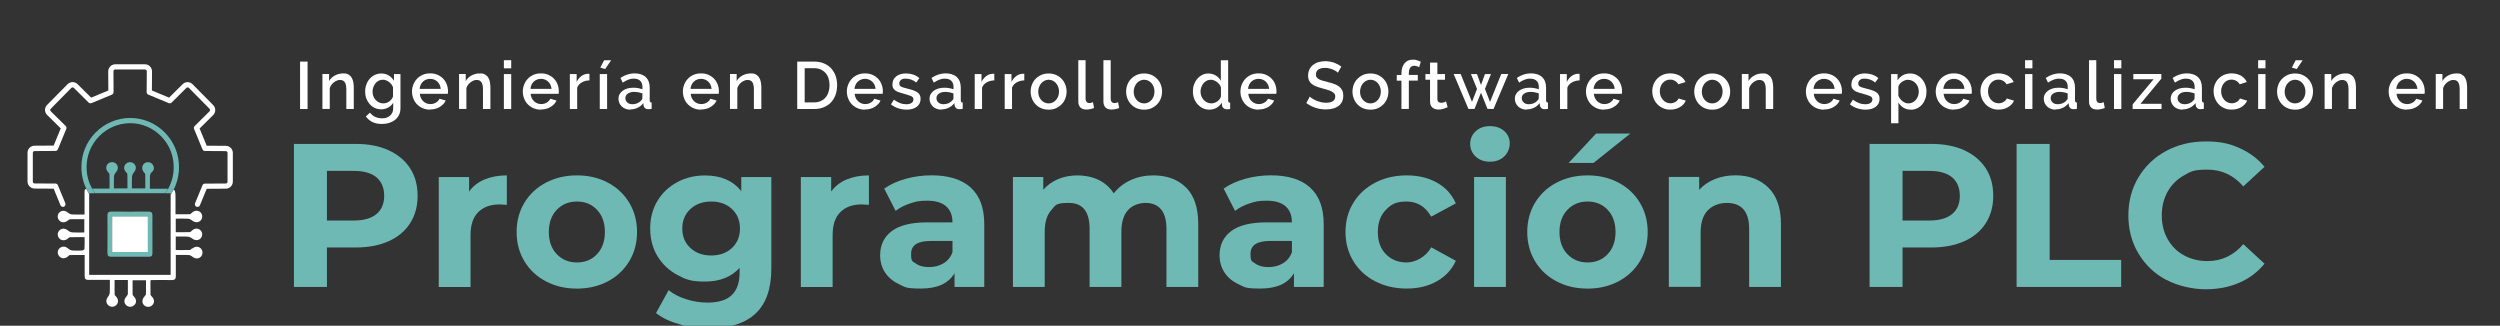
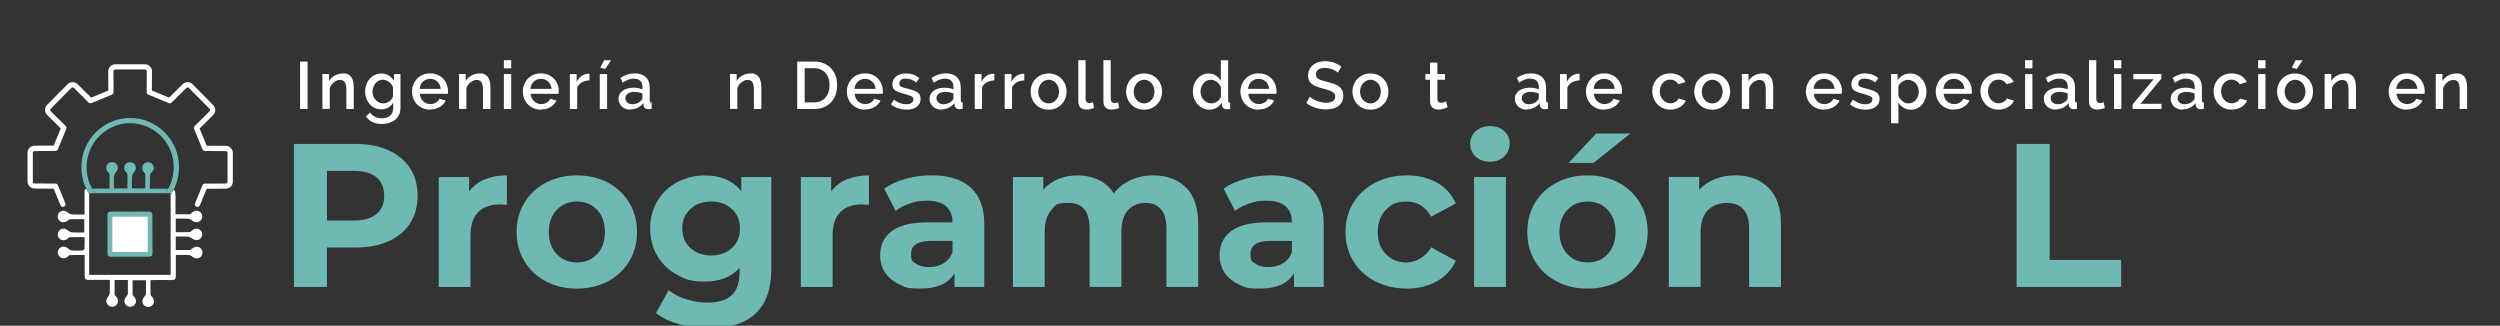
<svg xmlns="http://www.w3.org/2000/svg" id="b" width="4160.7" height="542.1" viewBox="0 0 4160.7 542.1">
  <rect x="0" y="0" width="4160.7" height="542.1" fill="#333333" stroke="none" />
  <g>
    <path d="m104.6,344.2c-1.7,0-3.3-1-4-2.7l-11.3-27.5-31.8-.2c-6.4,0-11.7-5.3-11.7-11.7v-47.9c0-6.5,5.2-11.7,11.7-11.7l31.8-.2,11.8-28.6-22.7-22.4c-2.2-2.2-3.5-5.2-3.5-8.3,0-3.1,1.2-6.1,3.4-8.3l34.2-34.6c4.6-4.6,12-4.6,16.6,0l22.6,22.4,28.6-11.9-.2-31.8c0-6.5,5.3-11.8,11.7-11.8h49.5c3.2,0,6.1,1.2,8.3,3.5,2.2,2.2,3.4,5.2,3.4,8.3l-.2,31.8,28.6,11.9,22.6-22.4c2.2-2.2,5.1-3.4,8.2-3.4h0c3.1,0,6.1,1.3,8.3,3.5l34.3,34.7c4.6,4.6,4.5,12,0,16.6l-22.6,22.4,11.8,28.6,31.8.2c6.4,0,11.7,5.3,11.7,11.7v47.9c0,6.5-5.3,11.7-11.7,11.7l-31.8.2-11.3,27.5c-.9,2.2-3.5,3.3-5.7,2.4-2.2-.9-3.3-3.5-2.4-5.7l12.4-30.1c.7-1.6,2.3-2.7,4-2.7l34.7-.2c1.7,0,3-1.3,3-3v-47.9c0-1.6-1.3-3-3-3l-34.7-.2c-1.8,0-3.3-1.1-4-2.7l-14-34c-.7-1.6-.3-3.5,1-4.8l24.7-24.5c1.2-1.2,1.2-3.1,0-4.3l-34.3-34.7c-.6-.6-1.3-.9-2.1-.9h0c-.8,0-1.5.3-2.1.9l-24.6,24.4c-1.3,1.2-3.1,1.6-4.8.9l-34-14.1c-1.6-.7-2.7-2.3-2.7-4.1l.2-34.8c0-.8-.3-1.6-.9-2.1-.6-.6-1.3-.9-2.1-.9h-49.5c-1.7,0-3,1.4-3,3l.2,34.8c0,1.8-1.1,3.4-2.7,4.1l-34,14.1c-1.6.7-3.5.3-4.8-.9l-24.6-24.4c-1.2-1.2-3.1-1.1-4.2,0l-34.2,34.7c-.6.6-.9,1.3-.9,2.1,0,.8.3,1.6.9,2.1l24.8,24.5c1.3,1.2,1.6,3.1,1,4.8l-14,34c-.7,1.6-2.3,2.7-4,2.7l-34.7.2c-1.6,0-3,1.3-3,3v47.9c0,1.7,1.3,3,2.9,3l34.8.2c1.8,0,3.3,1.1,4,2.7l12.4,30.1c.9,2.2-.1,4.8-2.4,5.7-.5.2-1.1.3-1.7.3Z" style="fill:#fff;" />
    <g>
      <path d="m646.7,250.1c15.5,7,27.4,17,35.8,29.9,8.4,12.9,12.5,28.2,12.5,45.9s-4.2,32.7-12.5,45.7c-8.4,13-20.3,23-35.8,29.9-15.5,6.9-33.7,10.4-54.8,10.4h-47.8v65.6h-54.9v-238h102.7c21,0,39.3,3.5,54.8,10.5Zm-20.2,106.2c8.6-7.1,12.9-17.3,12.9-30.4s-4.3-23.6-12.9-30.8c-8.6-7.1-21.1-10.7-37.6-10.7h-44.8v82.6h44.8c16.5,0,29-3.6,37.6-10.7Z" style="fill:#6fb9b5;" />
      <path d="m806.4,298.7c10.7-4.5,23.1-6.8,37.1-6.8v49c-5.9-.5-9.8-.7-11.9-.7-15.1,0-27,4.2-35.6,12.8-8.6,8.5-12.9,21.2-12.9,38.2v86.4h-52.9v-182.9h50.5v24.1c6.3-8.8,14.9-15.5,25.6-20.1Z" style="fill:#6fb9b5;" />
      <path d="m908.5,468.2c-15.3-8-27.2-19.2-35.8-33.5-8.6-14.3-12.9-30.5-12.9-48.6s4.3-34.3,12.9-48.6c8.6-14.3,20.5-25.4,35.8-33.5,15.3-8,32.5-12.1,51.7-12.1s36.4,4,51.5,12.1c15.1,8,27,19.2,35.6,33.5,8.6,14.3,12.9,30.5,12.9,48.6s-4.3,34.3-12.9,48.6c-8.6,14.3-20.5,25.4-35.6,33.5-15.1,8-32.3,12.1-51.5,12.1s-36.5-4-51.7-12.1Zm85.1-45.2c8.7-9.2,13.1-21.5,13.1-36.9s-4.4-27.7-13.1-36.9c-8.7-9.2-19.8-13.8-33.4-13.8s-24.8,4.6-33.6,13.8c-8.8,9.2-13.2,21.5-13.2,36.9s4.4,27.7,13.2,36.9c8.8,9.2,20,13.8,33.6,13.8s24.7-4.6,33.4-13.8Z" style="fill:#6fb9b5;" />
      <path d="m1283.7,294.6v152.3c0,33.5-8.7,58.5-26.1,74.8-17.4,16.3-42.8,24.5-76.3,24.5s-34.4-2.2-50.2-6.5c-15.8-4.3-28.9-10.5-39.3-18.7l21-38.1c7.7,6.3,17.4,11.4,29.2,15.1,11.8,3.7,23.5,5.6,35.3,5.6,18.3,0,31.8-4.1,40.5-12.4,8.7-8.3,13.1-20.8,13.1-37.6v-7.8c-13.8,15.2-33,22.8-57.6,22.8s-32-3.7-45.9-11c-13.9-7.4-24.9-17.7-33.1-31.1-8.1-13.4-12.2-28.8-12.2-46.2s4.1-32.9,12.2-46.2c8.1-13.4,19.2-23.7,33.1-31.1,13.9-7.4,29.2-11,45.9-11,26.5,0,46.6,8.7,60.4,26.2v-23.5h50.2Zm-65.6,118.2c8.9-8.3,13.4-19.1,13.4-32.5s-4.5-24.2-13.4-32.5c-8.9-8.3-20.4-12.4-34.4-12.4s-25.5,4.1-34.6,12.4c-9,8.3-13.6,19.1-13.6,32.5s4.5,24.2,13.6,32.5c9,8.3,20.6,12.4,34.6,12.4s25.5-4.1,34.4-12.4Z" style="fill:#6fb9b5;" />
      <path d="m1409,298.7c10.7-4.5,23.1-6.8,37.1-6.8v49c-5.9-.5-9.8-.7-11.9-.7-15.1,0-27,4.2-35.6,12.8-8.6,8.5-12.9,21.2-12.9,38.2v86.4h-52.9v-182.9h50.5v24.1c6.3-8.8,14.9-15.5,25.6-20.1Z" style="fill:#6fb9b5;" />
      <path d="m1615.4,312.1c15.1,13.5,22.7,33.8,22.7,61v104.4h-49.5v-22.8c-10,17-28.5,25.5-55.6,25.5s-26.2-2.4-36.5-7.1c-10.3-4.8-18.1-11.3-23.6-19.7-5.4-8.4-8.1-17.9-8.1-28.6,0-17,6.4-30.4,19.2-40.1,12.8-9.7,32.5-14.6,59.2-14.6h42c0-11.6-3.5-20.5-10.5-26.7-7-6.2-17.5-9.4-31.5-9.4s-19.3,1.5-28.7,4.6c-9.4,3.1-17.4,7.2-23.9,12.4l-19-37.1c9.9-7,21.9-12.5,35.8-16.3,13.9-3.9,28.2-5.8,42.9-5.8,28.3,0,50,6.7,65.1,20.2Zm-45.1,126.1c7-4.2,12-10.4,14.9-18.5v-18.7h-36.3c-21.7,0-32.6,7.1-32.6,21.4s2.7,12.2,8,16.2c5.3,4,12.6,5.9,21.9,5.9s17.1-2.1,24.1-6.3Z" style="fill:#6fb9b5;" />
      <path d="m1974,312.1c13.4,13.5,20.2,33.7,20.2,60.7v104.7h-52.9v-96.6c0-14.5-3-25.3-9-32.5-6-7.1-14.5-10.7-25.6-10.7s-22.3,4-29.5,12.1c-7.2,8-10.9,20-10.9,35.9v91.8h-52.9v-96.6c0-28.8-11.5-43.2-34.6-43.2s-21.9,4-29.2,12.1c-7.2,8-10.9,20-10.9,35.9v91.8h-52.9v-182.9h50.5v21.1c6.8-7.7,15.1-13.6,24.9-17.7,9.8-4.1,20.6-6.1,32.4-6.1s24.5,2.5,34.9,7.6c10.4,5.1,18.8,12.5,25.1,22.3,7.5-9.5,16.9-16.9,28.3-22.1,11.4-5.2,23.9-7.8,37.5-7.8,22.8,0,41,6.7,54.4,20.2Z" style="fill:#6fb9b5;" />
      <path d="m2180.3,312.1c15.1,13.5,22.7,33.8,22.7,61v104.4h-49.5v-22.8c-10,17-28.5,25.5-55.6,25.5s-26.2-2.4-36.5-7.1c-10.3-4.8-18.1-11.3-23.6-19.7-5.4-8.4-8.1-17.9-8.1-28.6,0-17,6.4-30.4,19.2-40.1,12.8-9.7,32.5-14.6,59.2-14.6h42c0-11.6-3.5-20.5-10.5-26.7-7-6.2-17.5-9.4-31.5-9.4s-19.3,1.5-28.7,4.6c-9.4,3.1-17.4,7.2-23.9,12.4l-19-37.1c9.9-7,21.9-12.5,35.8-16.3,13.9-3.9,28.2-5.8,42.9-5.8,28.3,0,50,6.7,65.1,20.2Zm-45.1,126.1c7-4.2,12-10.4,14.9-18.5v-18.7h-36.3c-21.7,0-32.6,7.1-32.6,21.4s2.7,12.2,8,16.2c5.3,4,12.6,5.9,21.9,5.9s17.1-2.1,24.1-6.3Z" style="fill:#6fb9b5;" />
      <path d="m2288.7,468.2c-15.5-8-27.6-19.2-36.3-33.5-8.7-14.3-13.1-30.5-13.1-48.6s4.3-34.3,13.1-48.6c8.7-14.3,20.8-25.4,36.3-33.5,15.5-8,32.9-12.1,52.4-12.1s36,4,50.4,12.1c14.4,8,24.8,19.6,31.4,34.5l-41,22.1c-9.5-16.8-23.2-25.2-41-25.2s-25.2,4.5-34.2,13.6c-9,9.1-13.6,21.4-13.6,37.1s4.5,28,13.6,37.1c9,9.1,20.5,13.6,34.2,13.6s31.8-8.4,41-25.2l41,22.4c-6.6,14.5-17,25.8-31.4,34-14.4,8.2-31.1,12.2-50.4,12.2s-36.9-4-52.4-12.1Z" style="fill:#6fb9b5;" />
      <path d="m2456,260.6c-6.1-5.7-9.2-12.7-9.2-21.1s3.1-15.4,9.2-21.1c6.1-5.7,14-8.5,23.7-8.5s17.6,2.7,23.7,8.2c6.1,5.4,9.2,12.2,9.2,20.4s-3.1,16.1-9.2,21.9c-6.1,5.8-14,8.7-23.7,8.7s-17.6-2.8-23.7-8.5Zm-2.7,34h52.9v182.9h-52.9v-182.9Z" style="fill:#6fb9b5;" />
      <path d="m2590.5,468.2c-15.3-8-27.2-19.2-35.8-33.5-8.6-14.3-12.9-30.5-12.9-48.6s4.3-34.3,12.9-48.6c8.6-14.3,20.5-25.4,35.8-33.5,15.3-8,32.5-12.1,51.7-12.1s36.4,4,51.5,12.1c15.1,8,27,19.2,35.6,33.5,8.6,14.3,12.9,30.5,12.9,48.6s-4.3,34.3-12.9,48.6c-8.6,14.3-20.5,25.4-35.6,33.5-15.1,8-32.3,12.1-51.5,12.1s-36.5-4-51.7-12.1Zm85.1-45.2c8.7-9.2,13.1-21.5,13.1-36.9s-4.4-27.7-13.1-36.9c-8.7-9.2-19.8-13.8-33.4-13.8s-24.8,4.6-33.6,13.8c-8.8,9.2-13.2,21.5-13.2,36.9s4.4,27.7,13.2,36.9c8.8,9.2,20,13.8,33.6,13.8s24.7-4.6,33.4-13.8Zm-19.2-200.8h57l-61.4,49h-41.4l45.8-49Z" style="fill:#6fb9b5;" />
      <path d="m2943.1,312.3c13.9,13.6,20.9,33.8,20.9,60.5v104.7h-52.9v-96.6c0-14.5-3.2-25.3-9.5-32.5-6.3-7.1-15.5-10.7-27.5-10.7s-24,4.1-31.9,12.4c-7.9,8.3-11.9,20.6-11.9,36.9v90.4h-52.9v-182.9h50.5v21.4c7-7.7,15.7-13.7,26.1-17.8,10.4-4.2,21.8-6.3,34.2-6.3,22.6,0,40.9,6.8,54.8,20.4Z" style="fill:#6fb9b5;" />
-       <path d="m3269,250.1c15.5,7,27.4,17,35.8,29.9,8.4,12.9,12.5,28.2,12.5,45.9s-4.2,32.7-12.5,45.7c-8.4,13-20.3,23-35.8,29.9-15.5,6.9-33.7,10.4-54.8,10.4h-47.8v65.6h-54.9v-238h102.7c21,0,39.3,3.5,54.8,10.5Zm-20.2,106.2c8.6-7.1,12.9-17.3,12.9-30.4s-4.3-23.6-12.9-30.8c-8.6-7.1-21.1-10.7-37.6-10.7h-44.8v82.6h44.8c16.5,0,29-3.6,37.6-10.7Z" style="fill:#6fb9b5;" />
      <path d="m3356.3,239.5h54.9v193.1h119v44.9h-174v-238Z" style="fill:#6fb9b5;" />
-       <path d="m3605.1,465.8c-19.6-10.5-34.9-25.2-46.1-43.9s-16.8-39.8-16.8-63.4,5.6-44.7,16.8-63.4,26.6-33.3,46.1-43.9c19.6-10.5,41.5-15.8,66-15.8s39.2,3.6,55.8,10.9c16.6,7.3,30.6,17.7,41.9,31.3l-35.3,32.6c-16.1-18.6-35.9-27.9-59.7-27.9s-27.8,3.2-39.3,9.7-20.5,15.5-27,27c-6.4,11.6-9.7,24.7-9.7,39.4s3.2,27.9,9.7,39.4c6.4,11.6,15.4,20.6,27,27s24.6,9.7,39.3,9.7c23.7,0,43.6-9.4,59.7-28.2l35.3,32.6c-11.3,13.8-25.3,24.4-42,31.6-16.7,7.3-35.4,10.9-56,10.9s-46.1-5.3-65.6-15.8Z" style="fill:#6fb9b5;" />
    </g>
    <g>
      <g>
        <path d="m216.6,360.2h0c-28.6-.1-53.7-15.1-68.2-37.5v134.8h135.6v-133.6c-14.6,21.8-39.3,36.2-67.4,36.3Z" style="fill:none;" />
        <path d="m216.6,351.5c23.9-.1,45.1-11.8,58.3-29.8h-116.6c13.2,17.9,34.4,29.6,58.3,29.8Z" style="fill:none;" />
        <path d="m182.3,314.1c0-8.3.1-16-.1-23.6,0-1.4-1.7-2.9-2.7-4.2-3.7-4.6-3.6-10.1.4-13.8,3.9-3.6,10.4-3.2,13.8.7,3.6,4,3,9.5-.9,13.9-1.6,1.8-2.9,4.5-3.1,6.9-.4,6.4-.1,12.9-.1,19.8h22.5c0-7.9.1-15.8-.1-23.6,0-1.3-1.5-2.5-2.5-3.7-4-4.7-3.8-10.5.6-14.2,3.7-3.2,10.1-2.8,13.4.8,3.7,4,3.2,9.5-.6,13.9-1.7,2-3.1,4.8-3.2,7.4-.5,6.2-.2,12.6-.2,19.3h22.3c0-7.8.1-15.6-.1-23.4,0-1.4-1.7-2.9-2.8-4.2-3.2-4.1-3-10,.7-13.4,3.6-3.4,9.9-3.4,13.4.1,3.7,3.7,4.4,9.9.3,13.2-3.8,3-3.8,6.4-3.8,10.4,0,5.7,0,11.4,0,17.9h25.3c1.8,0,3.5,0,5,0,6-10.6,9.3-22.9,9.3-35.9,0-19.5-7.4-37.8-21.1-51.7-13.7-13.8-31.9-21.5-51.4-21.6-19.4,0-37.7,7.8-51.4,21.6-13.7,13.8-21.2,32.2-21.1,51.6,0,13,3.3,25.3,9.3,35.9,9.4,0,18.9,0,28.9,0Z" style="fill:none;" />
        <path d="m153.4,314.1c-6-10.6-9.3-22.9-9.3-35.9,0-19.5,7.4-37.8,21.1-51.6,13.7-13.8,31.9-21.5,51.4-21.6,19.5,0,37.7,7.8,51.4,21.6,13.7,13.8,21.2,32.2,21.1,51.7,0,13-3.3,25.3-9.3,35.9,4.5,0,7.3.3,9.2,1.4,5.7-11.2,8.9-23.9,8.9-37.3.1-21.8-8.3-42.3-23.6-57.8-15.3-15.5-35.8-24.1-57.6-24.2-21.8.1-42.2,8.7-57.6,24.2-15.3,15.5-23.7,36-23.6,57.8,0,13,2.9,25.2,8.3,36.2,1.2-.2,3-.2,5.5-.2,1.4,0,2.8,0,4.2,0Z" style="fill:#6fb9b5;" />
        <path d="m319.9,413.2c-1.2,1.1-2.7,2.7-4.1,2.8-7.6.3-15.3.1-23.3.1v-22.4c6.8,0,13.3-.3,19.7.1,2.6.2,5.5,1.4,7.6,3.1,4.3,3.5,10.2,3.8,13.9,0,3.6-3.6,3.8-9.7.3-13.4-3.8-4.1-9.8-4.1-14.2,0-1.2,1.1-2.7,2.7-4.1,2.8-7.6.3-15.3.1-23.2.1v-22.5c7,0,13.7-.3,20.3.1,2.4.1,5.1,1.4,7,3,4.4,3.6,10.1,3.9,13.9.2,3.8-3.7,3.8-10.1,0-13.8-3.7-3.7-9.7-3.5-13.9.3-1.2,1.1-2.7,2.8-4.1,2.8-7.6.3-15.3.1-23.6.1v-24.9c0-10,0-14.4-3.2-16.2-1.5,2.9-3.1,5.7-4.9,8.4v133.6h-135.6v-134.8c-1.7-2.7-3.3-5.5-4.8-8.4-2.9.5-2.9,2.4-2.9,8.4,0,11.2,0,22.4,0,34.3-7.4,0-14.1.3-20.7-.1-2.4-.1-5.1-1.4-6.9-3-4.2-3.6-10.2-4.2-13.9-.7-4.1,3.8-4.3,9.7-.5,13.8,3.6,3.9,9.3,4,13.8.3,1.3-1,2.9-2.4,4.4-2.4,7.7-.2,15.3-.1,23.4-.1v22.1c-6.9,0-13.4.3-19.8-.1-2.6-.2-5.4-1.5-7.4-3.2-4.5-3.7-9.9-4.2-13.9-.4-4,3.8-4.2,9.7-.3,13.8,3.6,3.8,9.5,3.8,13.9.1,1.1-.9,2.5-2.3,3.8-2.3,7.8-.2,15.7-.1,24.2-.1,0,6.9.2,13.2-.2,19.4,0,1.1-2.5,2.8-3.9,2.8-5.3.3-10.7.4-16,0-2.6-.2-5.4-1.5-7.4-3.3-4.3-3.8-9.8-4.3-13.9-.7-4.1,3.7-4.4,9.7-.6,13.8,3.7,4,9.3,4.2,13.8.4,1.2-1,2.4-2.6,3.7-2.6,8-.2,16-.1,24.6-.1,0,3,0,5.1,0,7.3,0,9.3.1,18.6,0,27.8,0,4.6,1.7,6.5,6.3,6.3,3.9-.2,7.9,0,11.8,0,7.8,0,15.6,0,23.8,0,0,7.6.2,14.3-.1,20.9-.1,2.4-1.3,5.2-2.8,7.1-3.7,4.6-4,9.9-.1,13.8,3.8,3.9,10,3.9,13.8,0,3.8-3.8,3.7-9.5-.2-13.8-1-1.1-2.6-2.4-2.6-3.6-.2-8-.1-16-.1-24.2h22.1c0,8,.1,15.3,0,22.6,0,1.5-1,3.3-2.1,4.5-4.6,5.3-5,10.5-.8,14.7,3.6,3.6,9.7,3.6,13.4.2,4.3-4,4.1-9.6-.5-14.6-.9-1-2.1-2.1-2.1-3.2-.2-8,0-16,0-23.8h22.3c0,7.9.1,15.4-.1,22.9,0,1.5-1.5,3-2.6,4.3-4.1,4.4-4.4,10.5-.6,14.3,3.7,3.6,9.6,3.8,13.4.3,4.4-4,4.2-9.8-.3-14.6-.9-1-2.2-2.1-2.3-3.2-.2-8-.1-16-.1-23.8,1.2-.3,1.5-.5,1.9-.5,11.3,0,22.5-.2,33.8,0,4.6,0,6.5-1.7,6.5-6.2-.1-5.1,0-10.3,0-15.4,0-6.6,0-13.2,0-20.2,7.7,0,14.4-.2,21.1.1,2.2.1,4.7,1.3,6.5,2.8,4.5,3.7,10,4,13.9.2,3.8-3.7,3.9-10.1.1-13.9-3.9-3.9-9.5-3.8-13.9.1Z" style="fill:#fff;" />
        <path d="m279.8,314.1c-1.5,0-3.1,0-5,0h-25.3c0-6.5,0-12.2,0-17.9,0-3.9,0-7.3,3.8-10.4,4.1-3.3,3.4-9.5-.3-13.2-3.5-3.5-9.8-3.6-13.4-.1-3.6,3.5-3.9,9.3-.7,13.4,1,1.3,2.7,2.8,2.8,4.2.3,7.8.1,15.6.1,23.4h-22.3c0-6.8-.3-13.1.2-19.3.2-2.6,1.5-5.4,3.2-7.4,3.8-4.4,4.3-9.9.6-13.9-3.3-3.6-9.7-4-13.4-.8-4.4,3.7-4.6,9.5-.6,14.2,1,1.1,2.5,2.4,2.5,3.7.2,7.8.1,15.6.1,23.6h-22.5c0-6.9-.3-13.3.1-19.8.2-2.4,1.5-5.1,3.1-6.9,3.9-4.3,4.5-9.8.9-13.9-3.5-3.9-10-4.2-13.8-.7-4,3.7-4.2,9.3-.4,13.8,1.1,1.3,2.7,2.8,2.7,4.2.3,7.6.1,15.3.1,23.6-10,0-19.5,0-28.9,0,1.5,2.6,3.1,5.2,4.9,7.6h116.6c1.8-2.4,3.4-5,4.9-7.6Z" style="fill:#6fb9b5;" />
        <path d="m148.4,321.7h9.9c-1.8-2.4-3.4-5-4.9-7.6-1.4,0-2.8,0-4.2,0-2.5,0-4.3,0-5.5.2,1.4,2.9,3,5.7,4.8,8.4v-1Z" style="fill:#6fb9b5;" />
        <path d="m274.9,321.7h9.2v2.2c1.8-2.7,3.4-5.5,4.9-8.4-1.8-1.1-4.7-1.3-9.2-1.4-1.5,2.6-3.1,5.2-4.9,7.6Z" style="fill:#6fb9b5;" />
      </g>
      <path d="m253.7,389.9c0,10.5-.1,20.9,0,31.4,0,4.4-1.7,6-5.9,6-20.9,0-41.9,0-62.8,0-4.6,0-6.2-1.8-6.2-6.4.2-20.7.2-41.5,0-62.2,0-4.8,1.7-6.7,6.6-6.6,20.5.2,41.1.2,61.6,0,5.3,0,6.8,2.1,6.7,7.1-.2,10.3,0,20.5,0,30.8Zm-7.6,29.5v-59.2h-59.4v59.2h59.4Z" style="fill:#6fb9b5;" />
      <path d="m246.1,419.4h-59.4v-59.2h59.4v59.2Z" style="fill:#fff;" />
    </g>
  </g>
  <g>
    <path d="m499.4,181.4v-78.9h12.5v78.9h-12.5Z" style="fill:#fff;" />
    <path d="m588.6,181.4h-12.2v-32.6c0-5.5-.9-9.5-2.6-12-1.7-2.5-4.3-3.7-7.7-3.7s-3.6.3-5.3,1c-1.8.7-3.4,1.6-5,2.8-1.6,1.2-2.9,2.7-4.2,4.3-1.2,1.7-2.2,3.5-2.8,5.5v34.6h-12.2v-58.1h11.1v11.7c2.2-3.9,5.4-7,9.7-9.3,4.2-2.3,8.9-3.4,14-3.4s6.3.6,8.6,1.9c2.2,1.3,4,3,5.3,5.2,1.3,2.2,2.2,4.7,2.7,7.6.5,2.9.8,5.9.8,9.1v35.5Z" style="fill:#fff;" />
    <path d="m634.2,181.9c-3.9,0-7.5-.8-10.8-2.4-3.3-1.6-6.1-3.8-8.4-6.5-2.3-2.7-4.2-5.9-5.4-9.4-1.3-3.6-1.9-7.3-1.9-11.2s.7-8.1,2-11.7c1.3-3.7,3.2-6.9,5.6-9.6,2.4-2.7,5.2-4.9,8.5-6.4,3.3-1.6,6.9-2.4,10.9-2.4s8.8,1.1,12.3,3.3c3.5,2.2,6.4,5.1,8.7,8.7v-11h10.8v56.5c0,4.2-.8,8-2.3,11.2-1.6,3.3-3.7,6-6.5,8.3-2.8,2.3-6.1,4-9.8,5.2-3.8,1.2-7.9,1.8-12.2,1.8-6.4,0-11.8-1.1-16.1-3.3-4.3-2.2-7.8-5.2-10.7-9.2l6.9-6.4c2.2,3.1,5.1,5.5,8.6,7.1,3.5,1.6,7.3,2.4,11.3,2.4s4.9-.3,7.2-1c2.3-.7,4.2-1.7,5.9-3.1,1.7-1.4,3.1-3.2,4.1-5.3,1-2.2,1.5-4.7,1.5-7.7v-8.9c-2.1,3.6-4.9,6.3-8.6,8.2-3.6,1.9-7.4,2.9-11.4,2.9Zm4-9.9c1.9,0,3.6-.3,5.3-.9,1.7-.6,3.3-1.5,4.7-2.6,1.4-1.1,2.7-2.3,3.7-3.7,1-1.4,1.8-2.8,2.2-4.4v-15.2c-.7-1.9-1.7-3.5-2.9-5.1-1.2-1.5-2.5-2.8-4.1-3.9-1.5-1.1-3.1-2-4.8-2.6-1.7-.6-3.4-.9-5.1-.9-2.7,0-5.1.6-7.2,1.7-2.1,1.1-3.9,2.7-5.4,4.6-1.5,1.9-2.6,4-3.4,6.4-.8,2.4-1.2,4.8-1.2,7.3s.5,5.2,1.4,7.5c.9,2.3,2.2,4.4,3.8,6.1,1.6,1.7,3.5,3.1,5.7,4.2,2.2,1,4.6,1.6,7.2,1.6Z" style="fill:#fff;" />
    <path d="m715.8,182.5c-4.5,0-8.6-.8-12.3-2.4-3.7-1.6-6.9-3.8-9.5-6.5-2.6-2.7-4.7-5.9-6.1-9.6-1.4-3.6-2.2-7.5-2.2-11.6s.7-7.9,2.2-11.6c1.4-3.7,3.5-6.9,6.1-9.7,2.6-2.8,5.8-5,9.5-6.6,3.7-1.6,7.9-2.4,12.4-2.4s8.6.8,12.3,2.4c3.7,1.6,6.8,3.8,9.4,6.5,2.6,2.7,4.6,5.9,5.9,9.4,1.4,3.6,2.1,7.4,2.1,11.3s0,1.7-.1,2.5c0,.8-.1,1.4-.2,1.9h-46.6c.2,2.6.8,4.9,1.8,7,1,2.1,2.3,3.9,3.9,5.4,1.6,1.5,3.4,2.7,5.4,3.5,2,.8,4.2,1.2,6.4,1.2s3.2-.2,4.8-.6c1.6-.4,3.1-1,4.4-1.8s2.5-1.7,3.6-2.8c1-1.1,1.9-2.3,2.4-3.7l10.4,3c-2,4.4-5.3,7.9-9.9,10.7-4.6,2.8-10,4.2-16.2,4.2Zm17.7-34.6c-.2-2.4-.8-4.7-1.8-6.8-1-2.1-2.3-3.8-3.8-5.3-1.6-1.4-3.4-2.6-5.4-3.4-2.1-.8-4.3-1.2-6.6-1.2s-4.5.4-6.5,1.2c-2,.8-3.8,1.9-5.4,3.4-1.6,1.4-2.8,3.2-3.8,5.3-1,2.1-1.6,4.3-1.8,6.8h35.1Z" style="fill:#fff;" />
    <path d="m816,181.4h-12.2v-32.6c0-5.5-.9-9.5-2.6-12-1.7-2.5-4.3-3.7-7.7-3.7s-3.6.3-5.3,1c-1.8.7-3.4,1.6-5,2.8-1.6,1.2-2.9,2.7-4.2,4.3-1.2,1.7-2.2,3.5-2.8,5.5v34.6h-12.2v-58.1h11.1v11.7c2.2-3.9,5.4-7,9.7-9.3,4.2-2.3,8.9-3.4,14-3.4s6.3.6,8.6,1.9c2.2,1.3,4,3,5.3,5.2,1.3,2.2,2.2,4.7,2.7,7.6.5,2.9.8,5.9.8,9.1v35.5Z" style="fill:#fff;" />
    <path d="m838.6,113.7v-13.5h12.2v13.5h-12.2Zm0,67.7v-58.1h12.2v58.1h-12.2Z" style="fill:#fff;" />
    <path d="m900.2,182.5c-4.5,0-8.6-.8-12.3-2.4-3.7-1.6-6.9-3.8-9.5-6.5-2.6-2.7-4.7-5.9-6.1-9.6-1.4-3.6-2.2-7.5-2.2-11.6s.7-7.9,2.2-11.6c1.4-3.7,3.5-6.9,6.1-9.7,2.6-2.8,5.8-5,9.5-6.6,3.7-1.6,7.9-2.4,12.4-2.4s8.6.8,12.3,2.4c3.7,1.6,6.8,3.8,9.4,6.5,2.6,2.7,4.6,5.9,5.9,9.4,1.4,3.6,2.1,7.4,2.1,11.3s0,1.7-.1,2.5c0,.8-.1,1.4-.2,1.9h-46.6c.2,2.6.8,4.9,1.8,7,1,2.1,2.3,3.9,3.9,5.4,1.6,1.5,3.4,2.7,5.4,3.5,2,.8,4.2,1.2,6.4,1.2s3.2-.2,4.8-.6c1.6-.4,3.1-1,4.4-1.8s2.5-1.7,3.6-2.8c1-1.1,1.9-2.3,2.4-3.7l10.4,3c-2,4.4-5.3,7.9-9.9,10.7-4.6,2.8-10,4.2-16.2,4.2Zm17.7-34.6c-.2-2.4-.8-4.7-1.8-6.8-1-2.1-2.3-3.8-3.8-5.3-1.6-1.4-3.4-2.6-5.4-3.4-2.1-.8-4.3-1.2-6.6-1.2s-4.5.4-6.5,1.2c-2,.8-3.8,1.9-5.4,3.4-1.6,1.4-2.8,3.2-3.8,5.3-1,2.1-1.6,4.3-1.8,6.8h35.1Z" style="fill:#fff;" />
    <path d="m981,133.8c-4.7.1-8.9,1.2-12.6,3.3-3.7,2-6.3,4.9-7.8,8.7v35.6h-12.2v-58.1h11.3v13c2-4,4.6-7.2,7.8-9.6,3.2-2.4,6.7-3.7,10.4-3.9h1.8c.5,0,.9,0,1.3.1v11Z" style="fill:#fff;" />
    <path d="m998.2,181.4v-58.1h12.2v58.1h-12.2Zm8.9-66.5l-8-2.4,6.3-12.2h11.7l-10,14.7Z" style="fill:#fff;" />
    <path d="m1048.9,182.5c-2.8,0-5.4-.5-7.8-1.4-2.4-.9-4.5-2.2-6.2-3.8-1.7-1.6-3.1-3.6-4.1-5.8-1-2.2-1.5-4.6-1.5-7.2s.6-5.2,1.8-7.4c1.2-2.2,2.9-4.1,5.1-5.8,2.2-1.6,4.8-2.9,7.8-3.8,3-.9,6.3-1.3,9.9-1.3s5.4.2,8.1.7c2.7.5,5.1,1.1,7.2,1.9v-4c0-4.3-1.2-7.7-3.7-10.1-2.4-2.4-6-3.6-10.6-3.6s-6.2.6-9.2,1.7c-3,1.1-6.1,2.8-9.3,4.9l-3.8-7.8c7.5-5,15.3-7.6,23.3-7.6s14.2,2,18.7,6.1c4.4,4.1,6.7,9.9,6.7,17.6v21c0,2.6,1.1,3.9,3.2,4v10.4c-1.2.2-2.2.4-3.1.4-.9,0-1.7.1-2.5.1-2.4,0-4.2-.6-5.5-1.8-1.3-1.2-2.1-2.7-2.4-4.6l-.3-3.7c-2.6,3.4-5.8,6-9.6,7.8-3.8,1.8-7.9,2.7-12.3,2.7Zm3.3-9c3,0,5.8-.5,8.4-1.6,2.6-1.1,4.7-2.6,6.2-4.5,1.6-1.3,2.3-2.7,2.3-4.2v-7.7c-2.1-.8-4.3-1.4-6.6-1.9-2.3-.4-4.6-.7-6.8-.7-4.4,0-7.9.9-10.7,2.8-2.8,1.9-4.2,4.4-4.2,7.5s1.1,5.3,3.2,7.3c2.1,2,4.9,2.9,8.2,2.9Z" style="fill:#fff;" />
-     <path d="m1166.6,182.5c-4.5,0-8.6-.8-12.3-2.4-3.7-1.6-6.9-3.8-9.5-6.5-2.6-2.7-4.7-5.9-6.1-9.6-1.4-3.6-2.2-7.5-2.2-11.6s.7-7.9,2.2-11.6c1.4-3.7,3.5-6.9,6.1-9.7,2.6-2.8,5.8-5,9.5-6.6,3.7-1.6,7.9-2.4,12.4-2.4s8.6.8,12.3,2.4c3.7,1.6,6.8,3.8,9.4,6.5,2.6,2.7,4.6,5.9,5.9,9.4,1.4,3.6,2.1,7.4,2.1,11.3s0,1.7-.1,2.5c0,.8-.1,1.4-.2,1.9h-46.6c.2,2.6.8,4.9,1.8,7,1,2.1,2.3,3.9,3.9,5.4,1.6,1.5,3.4,2.7,5.4,3.5,2,.8,4.2,1.2,6.4,1.2s3.2-.2,4.8-.6c1.6-.4,3.1-1,4.4-1.8s2.5-1.7,3.6-2.8c1-1.1,1.9-2.3,2.4-3.7l10.4,3c-2,4.4-5.3,7.9-9.9,10.7-4.6,2.8-10,4.2-16.2,4.2Zm17.7-34.6c-.2-2.4-.8-4.7-1.8-6.8-1-2.1-2.3-3.8-3.8-5.3-1.6-1.4-3.4-2.6-5.4-3.4-2.1-.8-4.3-1.2-6.6-1.2s-4.5.4-6.5,1.2c-2,.8-3.8,1.9-5.4,3.4-1.6,1.4-2.8,3.2-3.8,5.3-1,2.1-1.6,4.3-1.8,6.8h35.1Z" style="fill:#fff;" />
    <path d="m1266.9,181.4h-12.2v-32.6c0-5.5-.9-9.5-2.6-12-1.7-2.5-4.3-3.7-7.7-3.7s-3.6.3-5.3,1c-1.8.7-3.4,1.6-5,2.8-1.6,1.2-2.9,2.7-4.2,4.3-1.2,1.7-2.2,3.5-2.8,5.5v34.6h-12.2v-58.1h11.1v11.7c2.2-3.9,5.4-7,9.7-9.3,4.2-2.3,8.9-3.4,14-3.4s6.3.6,8.6,1.9c2.2,1.3,4,3,5.3,5.2,1.3,2.2,2.2,4.7,2.7,7.6.5,2.9.8,5.9.8,9.1v35.5Z" style="fill:#fff;" />
    <path d="m1326.8,181.4v-78.9h28c6.4,0,11.9,1,16.7,3.1,4.8,2.1,8.8,4.9,12,8.4,3.2,3.6,5.6,7.7,7.3,12.5,1.6,4.8,2.4,9.9,2.4,15.3s-.9,11.4-2.7,16.3c-1.8,4.9-4.4,9-7.7,12.5-3.3,3.4-7.4,6.1-12.1,8-4.7,1.9-10,2.8-15.9,2.8h-28Zm53.8-39.6c0-4.1-.6-8-1.7-11.5-1.1-3.5-2.8-6.5-5.1-8.9-2.2-2.5-4.9-4.4-8.1-5.8-3.2-1.4-6.8-2.1-10.9-2.1h-15.6v56.9h15.6c4.1,0,7.8-.7,11.1-2.2s5.9-3.4,8.1-6c2.2-2.6,3.8-5.6,4.9-9.1,1.1-3.5,1.7-7.3,1.7-11.3Z" style="fill:#fff;" />
    <path d="m1439.5,182.5c-4.5,0-8.6-.8-12.3-2.4-3.7-1.6-6.9-3.8-9.5-6.5-2.6-2.7-4.7-5.9-6.1-9.6-1.4-3.6-2.2-7.5-2.2-11.6s.7-7.9,2.2-11.6c1.4-3.7,3.5-6.9,6.1-9.7,2.6-2.8,5.8-5,9.5-6.6,3.7-1.6,7.9-2.4,12.4-2.4s8.6.8,12.3,2.4c3.7,1.6,6.8,3.8,9.4,6.5,2.6,2.7,4.6,5.9,5.9,9.4,1.4,3.6,2.1,7.4,2.1,11.3s0,1.7-.1,2.5c0,.8-.1,1.4-.2,1.9h-46.6c.2,2.6.8,4.9,1.8,7,1,2.1,2.3,3.9,3.9,5.4,1.6,1.5,3.4,2.7,5.4,3.5,2,.8,4.2,1.2,6.4,1.2s3.2-.2,4.8-.6c1.6-.4,3.1-1,4.4-1.8s2.5-1.7,3.6-2.8c1-1.1,1.9-2.3,2.4-3.7l10.4,3c-2,4.4-5.3,7.9-9.9,10.7-4.6,2.8-10,4.2-16.2,4.2Zm17.7-34.6c-.2-2.4-.8-4.7-1.8-6.8-1-2.1-2.3-3.8-3.8-5.3-1.6-1.4-3.4-2.6-5.4-3.4-2.1-.8-4.3-1.2-6.6-1.2s-4.5.4-6.5,1.2c-2,.8-3.8,1.9-5.4,3.4-1.6,1.4-2.8,3.2-3.8,5.3-1,2.1-1.6,4.3-1.8,6.8h35.1Z" style="fill:#fff;" />
    <path d="m1508.8,182.5c-4.7,0-9.3-.8-14-2.3-4.6-1.5-8.6-3.7-12-6.5l4.9-7.8c3.5,2.5,6.9,4.4,10.3,5.7,3.4,1.3,6.9,1.9,10.4,1.9s6.5-.7,8.6-2.1c2.1-1.4,3.2-3.4,3.2-6s-1.2-4.2-3.6-5.3c-2.4-1.1-6.1-2.3-11.1-3.7-3.6-1-6.7-1.9-9.3-2.8-2.6-.9-4.7-1.9-6.3-3.1-1.6-1.2-2.8-2.6-3.6-4.1-.7-1.6-1.1-3.4-1.1-5.7s.6-5.6,1.7-7.9c1.1-2.3,2.7-4.2,4.8-5.8,2-1.6,4.4-2.8,7.2-3.6,2.7-.8,5.7-1.2,8.9-1.2s8.4.7,12.2,2c3.8,1.3,7.2,3.3,10.1,5.8l-5.2,7.3c-5.4-4.3-11.2-6.4-17.2-6.4s-5.7.6-7.8,1.9c-2.1,1.3-3.2,3.4-3.2,6.2s.2,2.2.7,3c.4.8,1.2,1.5,2.2,2.1,1,.6,2.3,1.1,3.9,1.6,1.6.5,3.6,1,5.9,1.6,3.9,1,7.3,1.9,10.2,2.9,2.9,1,5.2,2.1,7.1,3.4,1.9,1.3,3.2,2.8,4.1,4.6.9,1.7,1.3,3.8,1.3,6.3,0,5.6-2.1,9.9-6.3,13.2-4.2,3.2-9.9,4.8-17.1,4.8Z" style="fill:#fff;" />
    <path d="m1566.6,182.5c-2.8,0-5.4-.5-7.8-1.4-2.4-.9-4.5-2.2-6.2-3.8-1.7-1.6-3.1-3.6-4.1-5.8-1-2.2-1.5-4.6-1.5-7.2s.6-5.2,1.8-7.4c1.2-2.2,2.9-4.1,5.1-5.8,2.2-1.6,4.8-2.9,7.8-3.8,3-.9,6.3-1.3,9.9-1.3s5.4.2,8.1.7c2.7.5,5.1,1.1,7.2,1.9v-4c0-4.3-1.2-7.7-3.7-10.1-2.4-2.4-6-3.6-10.6-3.6s-6.2.6-9.2,1.7c-3,1.1-6.1,2.8-9.3,4.9l-3.8-7.8c7.5-5,15.3-7.6,23.3-7.6s14.2,2,18.7,6.1c4.4,4.1,6.7,9.9,6.7,17.6v21c0,2.6,1.1,3.9,3.2,4v10.4c-1.2.2-2.2.4-3.1.4-.9,0-1.7.1-2.5.1-2.4,0-4.2-.6-5.5-1.8-1.3-1.2-2.1-2.7-2.4-4.6l-.3-3.7c-2.6,3.4-5.8,6-9.6,7.8-3.8,1.8-7.9,2.7-12.3,2.7Zm3.3-9c3,0,5.8-.5,8.4-1.6,2.6-1.1,4.7-2.6,6.2-4.5,1.6-1.3,2.3-2.7,2.3-4.2v-7.7c-2.1-.8-4.3-1.4-6.6-1.9-2.3-.4-4.6-.7-6.8-.7-4.4,0-7.9.9-10.7,2.8-2.8,1.9-4.2,4.4-4.2,7.5s1.1,5.3,3.2,7.3c2.1,2,4.9,2.9,8.2,2.9Z" style="fill:#fff;" />
    <path d="m1654.8,133.8c-4.7.1-8.9,1.2-12.6,3.3-3.7,2-6.3,4.9-7.8,8.7v35.6h-12.2v-58.1h11.3v13c2-4,4.6-7.2,7.8-9.6,3.2-2.4,6.7-3.7,10.4-3.9h1.8c.5,0,.9,0,1.3.1v11Z" style="fill:#fff;" />
    <path d="m1704.7,133.8c-4.7.1-8.9,1.2-12.6,3.3-3.7,2-6.3,4.9-7.8,8.7v35.6h-12.2v-58.1h11.3v13c2-4,4.6-7.2,7.8-9.6,3.2-2.4,6.7-3.7,10.4-3.9h1.8c.5,0,.9,0,1.3.1v11Z" style="fill:#fff;" />
    <path d="m1745.2,182.5c-4.6,0-8.7-.8-12.4-2.4-3.7-1.6-6.8-3.8-9.4-6.6-2.6-2.7-4.6-5.9-6-9.6-1.4-3.7-2.1-7.5-2.1-11.5s.7-7.8,2.1-11.5c1.4-3.7,3.4-6.9,6.1-9.6,2.6-2.7,5.8-4.9,9.4-6.6,3.7-1.6,7.8-2.4,12.3-2.4s8.6.8,12.3,2.4c3.7,1.6,6.8,3.8,9.4,6.6,2.6,2.7,4.6,5.9,6.1,9.6,1.4,3.7,2.1,7.5,2.1,11.5s-.7,7.8-2.1,11.5c-1.4,3.7-3.4,6.9-6.1,9.6-2.6,2.7-5.8,4.9-9.4,6.6s-7.8,2.4-12.3,2.4Zm-17.3-30c0,2.8.4,5.4,1.3,7.8.9,2.4,2.1,4.4,3.7,6.2,1.6,1.7,3.4,3.1,5.5,4.1,2.1,1,4.4,1.5,6.8,1.5s4.7-.5,6.8-1.5c2.1-1,3.9-2.4,5.5-4.2,1.6-1.8,2.8-3.9,3.7-6.2.9-2.4,1.3-5,1.3-7.8s-.4-5.3-1.3-7.7c-.9-2.4-2.1-4.5-3.7-6.3-1.6-1.8-3.4-3.2-5.5-4.2-2.1-1-4.4-1.5-6.8-1.5s-4.6.5-6.7,1.6c-2.1,1-3.9,2.4-5.5,4.2-1.6,1.8-2.8,3.9-3.7,6.3-.9,2.4-1.4,5-1.4,7.7Z" style="fill:#fff;" />
    <path d="m1794.5,100.2h12.2v64.4c0,2.2.6,3.8,1.7,5.1,1.1,1.2,2.7,1.8,4.7,1.8s1.8-.1,2.8-.4c1.1-.3,2.1-.6,3.1-1l1.8,9.6c-1.8.8-3.9,1.5-6.3,1.9-2.4.5-4.6.7-6.6.7-4.2,0-7.5-1.1-9.8-3.4-2.3-2.3-3.5-5.6-3.5-9.8v-68.8Z" style="fill:#fff;" />
    <path d="m1836.3,100.2h12.2v64.4c0,2.2.6,3.8,1.7,5.1,1.1,1.2,2.7,1.8,4.7,1.8s1.8-.1,2.8-.4c1.1-.3,2.1-.6,3.1-1l1.8,9.6c-1.8.8-3.9,1.5-6.3,1.9-2.4.5-4.6.7-6.6.7-4.2,0-7.5-1.1-9.8-3.4-2.3-2.3-3.5-5.6-3.5-9.8v-68.8Z" style="fill:#fff;" />
    <path d="m1904.1,182.5c-4.6,0-8.7-.8-12.4-2.4-3.7-1.6-6.8-3.8-9.4-6.6-2.6-2.7-4.6-5.9-6-9.6-1.4-3.7-2.1-7.5-2.1-11.5s.7-7.8,2.1-11.5c1.4-3.7,3.4-6.9,6.1-9.6,2.6-2.7,5.8-4.9,9.4-6.6,3.7-1.6,7.8-2.4,12.3-2.4s8.6.8,12.3,2.4c3.7,1.6,6.8,3.8,9.4,6.6,2.6,2.7,4.7,5.9,6.1,9.6,1.4,3.7,2.1,7.5,2.1,11.5s-.7,7.8-2.1,11.5c-1.4,3.7-3.4,6.9-6.1,9.6-2.6,2.7-5.8,4.9-9.4,6.6s-7.8,2.4-12.3,2.4Zm-17.3-30c0,2.8.4,5.4,1.3,7.8.9,2.4,2.1,4.4,3.7,6.2,1.6,1.7,3.4,3.1,5.5,4.1,2.1,1,4.4,1.5,6.8,1.5s4.7-.5,6.8-1.5c2.1-1,3.9-2.4,5.5-4.2,1.6-1.8,2.8-3.9,3.7-6.2.9-2.4,1.3-5,1.3-7.8s-.4-5.3-1.3-7.7c-.9-2.4-2.1-4.5-3.7-6.3-1.6-1.8-3.4-3.2-5.5-4.2-2.1-1-4.4-1.5-6.8-1.5s-4.6.5-6.7,1.6c-2.1,1-3.9,2.4-5.5,4.2-1.6,1.8-2.8,3.9-3.7,6.3-.9,2.4-1.4,5-1.4,7.7Z" style="fill:#fff;" />
    <path d="m2012.7,182.5c-3.9,0-7.6-.8-10.9-2.4s-6.2-3.8-8.7-6.5c-2.4-2.7-4.4-5.9-5.7-9.6-1.4-3.7-2.1-7.6-2.1-11.8s.6-7.9,1.9-11.5c1.3-3.6,3.1-6.8,5.4-9.5,2.3-2.7,5.1-4.9,8.2-6.5,3.1-1.6,6.6-2.4,10.4-2.4s8.8,1.1,12.3,3.4c3.6,2.3,6.3,5.1,8.3,8.6v-34h12.2v66.7c0,1.4.2,2.4.7,3,.5.6,1.4.9,2.6,1v10.4c-1.3.2-2.3.4-3.1.4-.8,0-1.4.1-1.9.1-2.4,0-4.4-.6-6-1.9-1.6-1.3-2.4-2.9-2.6-4.9l-.2-4.3c-2.2,3.6-5.1,6.5-8.8,8.6-3.7,2.1-7.8,3.1-12.3,3.1Zm3-10.4c1.8,0,3.6-.3,5.3-.9,1.8-.6,3.4-1.4,4.9-2.4,1.5-1,2.8-2.3,3.8-3.7,1.1-1.4,1.8-2.9,2.3-4.6v-15.2c-.7-1.9-1.6-3.6-2.8-5.1-1.2-1.6-2.6-2.9-4.2-4-1.6-1.1-3.2-2-4.9-2.6-1.7-.6-3.5-.9-5.3-.9s-4.7.6-6.7,1.7c-2,1.1-3.8,2.6-5.3,4.4-1.5,1.9-2.7,4-3.5,6.3-.9,2.4-1.3,4.8-1.3,7.3s.5,5.2,1.4,7.6c.9,2.4,2.2,4.4,3.8,6.2,1.6,1.8,3.5,3.2,5.6,4.2,2.1,1,4.4,1.6,6.8,1.6Z" style="fill:#fff;" />
    <path d="m2094.5,182.5c-4.5,0-8.6-.8-12.3-2.4-3.7-1.6-6.9-3.8-9.5-6.5-2.6-2.7-4.7-5.9-6.1-9.6-1.4-3.6-2.2-7.5-2.2-11.6s.7-7.9,2.2-11.6,3.5-6.9,6.1-9.7c2.6-2.8,5.8-5,9.5-6.6,3.7-1.6,7.9-2.4,12.5-2.4s8.6.8,12.3,2.4c3.7,1.6,6.8,3.8,9.4,6.5,2.6,2.7,4.6,5.9,5.9,9.4,1.4,3.6,2.1,7.4,2.1,11.3s0,1.7-.1,2.5c0,.8-.1,1.4-.2,1.9h-46.6c.2,2.6.8,4.9,1.8,7,1,2.1,2.3,3.9,3.9,5.4,1.6,1.5,3.4,2.7,5.4,3.5,2,.8,4.2,1.2,6.4,1.2s3.2-.2,4.8-.6c1.6-.4,3.1-1,4.4-1.8s2.5-1.7,3.6-2.8c1-1.1,1.9-2.3,2.4-3.7l10.4,3c-2,4.4-5.3,7.9-9.9,10.7-4.6,2.8-10,4.2-16.2,4.2Zm17.7-34.6c-.2-2.4-.8-4.7-1.8-6.8-1-2.1-2.3-3.8-3.8-5.3-1.6-1.4-3.4-2.6-5.4-3.4-2.1-.8-4.3-1.2-6.6-1.2s-4.5.4-6.5,1.2c-2,.8-3.8,1.9-5.4,3.4-1.6,1.4-2.8,3.2-3.8,5.3-1,2.1-1.6,4.3-1.8,6.8h35.1Z" style="fill:#fff;" />
    <path d="m2226.6,121c-.7-.8-1.8-1.7-3.2-2.6-1.4-.9-3.1-1.8-4.9-2.6-1.9-.8-4-1.5-6.2-2-2.3-.5-4.6-.8-6.9-.8-5.3,0-9.1,1-11.6,2.9-2.5,1.9-3.7,4.6-3.7,8s.4,3.5,1.2,4.7,2,2.3,3.6,3.2c1.6.9,3.7,1.7,6.1,2.4,2.4.7,5.3,1.5,8.6,2.3,4,1,7.6,2,10.8,3.2,3.2,1.2,5.9,2.6,8.2,4.3,2.2,1.7,3.9,3.8,5.2,6.3,1.2,2.5,1.8,5.5,1.8,9.1s-.8,7.4-2.3,10.3c-1.5,2.9-3.6,5.2-6.2,7.1-2.6,1.8-5.7,3.2-9.2,4-3.5.9-7.2,1.3-11.2,1.3-6,0-11.8-.9-17.4-2.7-5.6-1.8-10.7-4.5-15.2-7.9l5.7-10.7c1,1,2.4,2,4.2,3.2,1.8,1.2,3.9,2.3,6.3,3.3,2.4,1,5,1.9,7.8,2.6,2.8.7,5.7,1.1,8.8,1.1,4.9,0,8.7-.9,11.3-2.6,2.7-1.7,4-4.2,4-7.6s-.5-3.7-1.5-5c-1-1.3-2.4-2.5-4.3-3.5-1.9-1-4.1-1.9-6.8-2.7-2.7-.8-5.7-1.7-9.1-2.6-3.9-1-7.4-2.1-10.3-3.3-2.9-1.1-5.4-2.5-7.3-4.2-1.9-1.6-3.4-3.5-4.4-5.7-1-2.2-1.5-4.8-1.5-7.9s.7-7.3,2.2-10.3c1.5-3,3.5-5.5,6.1-7.6,2.6-2,5.6-3.6,9.1-4.6,3.5-1,7.3-1.6,11.3-1.6s10.3.9,14.8,2.6c4.5,1.7,8.5,3.8,11.9,6.3l-5.7,10.2Z" style="fill:#fff;" />
    <path d="m2280.8,182.5c-4.6,0-8.7-.8-12.4-2.4-3.7-1.6-6.8-3.8-9.4-6.6-2.6-2.7-4.6-5.9-6-9.6-1.4-3.7-2.1-7.5-2.1-11.5s.7-7.8,2.1-11.5c1.4-3.7,3.4-6.9,6.1-9.6,2.6-2.7,5.8-4.9,9.4-6.6,3.7-1.6,7.8-2.4,12.3-2.4s8.6.8,12.3,2.4c3.7,1.6,6.8,3.8,9.4,6.6,2.6,2.7,4.7,5.9,6.1,9.6,1.4,3.7,2.1,7.5,2.1,11.5s-.7,7.8-2.1,11.5c-1.4,3.7-3.4,6.9-6.1,9.6-2.6,2.7-5.8,4.9-9.4,6.6s-7.8,2.4-12.3,2.4Zm-17.3-30c0,2.8.4,5.4,1.3,7.8.9,2.4,2.1,4.4,3.7,6.2,1.6,1.7,3.4,3.1,5.5,4.1,2.1,1,4.4,1.5,6.8,1.5s4.7-.5,6.8-1.5c2.1-1,3.9-2.4,5.5-4.2,1.6-1.8,2.8-3.9,3.7-6.2.9-2.4,1.3-5,1.3-7.8s-.4-5.3-1.3-7.7c-.9-2.4-2.1-4.5-3.7-6.3-1.6-1.8-3.4-3.2-5.5-4.2-2.1-1-4.4-1.5-6.8-1.5s-4.6.5-6.7,1.6c-2.1,1-3.9,2.4-5.5,4.2-1.6,1.8-2.8,3.9-3.7,6.3-.9,2.4-1.4,5-1.4,7.7Z" style="fill:#fff;" />
-     <path d="m2332.4,181.4v-47.2h-7.8v-9.4h7.8v-2.3c0-7.2,1.7-12.9,5-17,3.3-4.1,7.9-6.2,13.6-6.2s4.7.3,7,.9c2.3.6,4.5,1.5,6.6,2.6l-2.7,9.1c-1.1-.7-2.4-1.2-3.9-1.7-1.5-.4-3-.7-4.4-.7-2.9,0-5.1,1.1-6.6,3.2-1.5,2.2-2.3,5.3-2.3,9.3v2.7h14.9v9.4h-14.9v47.2h-12.2Z" style="fill:#fff;" />
    <path d="m2409.3,178.4c-1.6.7-3.7,1.6-6.4,2.5-2.7.9-5.7,1.4-8.8,1.4s-3.7-.3-5.4-.8c-1.7-.5-3.2-1.3-4.5-2.3-1.3-1-2.3-2.4-3.1-4.1-.7-1.7-1.1-3.7-1.1-6.1v-36.3h-7.7v-9.4h7.7v-19.1h12.2v19.1h12.7v9.4h-12.7v32.5c.1,2.1.8,3.6,1.9,4.5,1.1.9,2.6,1.4,4.3,1.4s3.3-.3,4.9-.9c1.6-.6,2.7-1.1,3.4-1.4l2.6,9.7Z" style="fill:#fff;" />
-     <path d="m2498.5,123.2h11.7l-24.5,58.1h-10.1l-10.8-27-10.8,27h-10.1l-24.6-58.1h11.7l18.8,46.4,8.4-21.6-10.1-24.7h10l6.7,18.2,6.6-18.2h10l-10,24.7,8.4,21.6,18.7-46.4Z" style="fill:#fff;" />
    <path d="m2540.7,182.5c-2.8,0-5.4-.5-7.8-1.4-2.4-.9-4.5-2.2-6.2-3.8-1.7-1.6-3.1-3.6-4.1-5.8-1-2.2-1.5-4.6-1.5-7.2s.6-5.2,1.8-7.4c1.2-2.2,2.9-4.1,5.1-5.8,2.2-1.6,4.8-2.9,7.8-3.8,3-.9,6.3-1.3,9.9-1.3s5.4.2,8.1.7c2.7.5,5.1,1.1,7.2,1.9v-4c0-4.3-1.2-7.7-3.7-10.1-2.4-2.4-6-3.6-10.6-3.6s-6.2.6-9.2,1.7c-3,1.1-6.1,2.8-9.3,4.9l-3.8-7.8c7.5-5,15.3-7.6,23.3-7.6s14.2,2,18.7,6.1c4.4,4.1,6.7,9.9,6.7,17.6v21c0,2.6,1.1,3.9,3.2,4v10.4c-1.2.2-2.2.4-3.1.4-.9,0-1.7.1-2.5.1-2.4,0-4.2-.6-5.5-1.8-1.3-1.2-2.1-2.7-2.4-4.6l-.3-3.7c-2.6,3.4-5.8,6-9.6,7.8-3.8,1.8-7.9,2.7-12.3,2.7Zm3.3-9c3,0,5.8-.5,8.4-1.6,2.6-1.1,4.7-2.6,6.2-4.5,1.6-1.3,2.3-2.7,2.3-4.2v-7.7c-2.1-.8-4.3-1.4-6.6-1.9-2.3-.4-4.6-.7-6.8-.7-4.4,0-7.9.9-10.7,2.8s-4.2,4.4-4.2,7.5,1.1,5.3,3.2,7.3c2.1,2,4.9,2.9,8.2,2.9Z" style="fill:#fff;" />
    <path d="m2628.9,133.8c-4.7.1-8.9,1.2-12.6,3.3-3.7,2-6.3,4.9-7.8,8.7v35.6h-12.2v-58.1h11.3v13c2-4,4.6-7.2,7.8-9.6,3.2-2.4,6.7-3.7,10.4-3.9h1.8c.5,0,.9,0,1.3.1v11Z" style="fill:#fff;" />
    <path d="m2669.6,182.5c-4.5,0-8.6-.8-12.3-2.4-3.7-1.6-6.9-3.8-9.5-6.5-2.6-2.7-4.7-5.9-6.1-9.6-1.4-3.6-2.2-7.5-2.2-11.6s.7-7.9,2.2-11.6,3.5-6.9,6.1-9.7c2.6-2.8,5.8-5,9.5-6.6,3.7-1.6,7.9-2.4,12.5-2.4s8.6.8,12.3,2.4c3.7,1.6,6.8,3.8,9.4,6.5,2.6,2.7,4.6,5.9,5.9,9.4,1.4,3.6,2.1,7.4,2.1,11.3s0,1.7-.1,2.5c0,.8-.1,1.4-.2,1.9h-46.6c.2,2.6.8,4.9,1.8,7,1,2.1,2.3,3.9,3.9,5.4,1.6,1.5,3.4,2.7,5.4,3.5,2,.8,4.2,1.2,6.4,1.2s3.2-.2,4.8-.6c1.6-.4,3.1-1,4.4-1.8s2.5-1.7,3.6-2.8c1-1.1,1.9-2.3,2.4-3.7l10.4,3c-2,4.4-5.3,7.9-9.9,10.7-4.6,2.8-10,4.2-16.2,4.2Zm17.7-34.6c-.2-2.4-.8-4.7-1.8-6.8-1-2.1-2.3-3.8-3.8-5.3-1.6-1.4-3.4-2.6-5.4-3.4-2.1-.8-4.3-1.2-6.6-1.2s-4.5.4-6.5,1.2c-2,.8-3.8,1.9-5.4,3.4-1.6,1.4-2.8,3.2-3.8,5.3-1,2.1-1.6,4.3-1.8,6.8h35.1Z" style="fill:#fff;" />
    <path d="m2749.8,152.2c0-4.1.7-7.9,2.1-11.6,1.4-3.6,3.4-6.8,6.1-9.6,2.6-2.7,5.8-4.9,9.5-6.5,3.7-1.6,7.9-2.4,12.5-2.4s11.2,1.3,15.5,3.9c4.3,2.6,7.6,6.1,9.7,10.5l-11.9,3.8c-1.4-2.4-3.3-4.4-5.7-5.7-2.4-1.4-5-2.1-7.9-2.1s-4.7.5-6.8,1.4c-2.1,1-3.9,2.3-5.5,4.1-1.6,1.7-2.8,3.8-3.7,6.2-.9,2.4-1.3,5-1.3,7.9s.5,5.4,1.4,7.8c.9,2.4,2.2,4.5,3.8,6.3,1.6,1.8,3.4,3.2,5.6,4.2,2.1,1,4.4,1.5,6.7,1.5s3-.2,4.4-.6c1.5-.4,2.8-1,4.1-1.7,1.2-.7,2.3-1.6,3.2-2.6.9-1,1.6-2,2.1-3.1l12,3.6c-1.9,4.4-5.2,7.9-9.7,10.7-4.5,2.8-9.9,4.2-16,4.2s-8.6-.8-12.3-2.4c-3.7-1.6-6.9-3.8-9.5-6.6-2.6-2.8-4.7-6-6.1-9.6-1.4-3.6-2.2-7.5-2.2-11.6Z" style="fill:#fff;" />
    <path d="m2849.6,182.5c-4.6,0-8.7-.8-12.4-2.4-3.7-1.6-6.8-3.8-9.4-6.6-2.6-2.7-4.6-5.9-6-9.6-1.4-3.7-2.1-7.5-2.1-11.5s.7-7.8,2.1-11.5c1.4-3.7,3.4-6.9,6.1-9.6,2.6-2.7,5.8-4.9,9.4-6.6,3.7-1.6,7.8-2.4,12.3-2.4s8.6.8,12.3,2.4c3.7,1.6,6.8,3.8,9.4,6.6,2.6,2.7,4.7,5.9,6.1,9.6,1.4,3.7,2.1,7.5,2.1,11.5s-.7,7.8-2.1,11.5c-1.4,3.7-3.4,6.9-6.1,9.6-2.6,2.7-5.8,4.9-9.4,6.6s-7.8,2.4-12.3,2.4Zm-17.3-30c0,2.8.4,5.4,1.3,7.8.9,2.4,2.1,4.4,3.7,6.2,1.6,1.7,3.4,3.1,5.5,4.1,2.1,1,4.4,1.5,6.8,1.5s4.7-.5,6.8-1.5c2.1-1,3.9-2.4,5.5-4.2,1.6-1.8,2.8-3.9,3.7-6.2.9-2.4,1.3-5,1.3-7.8s-.4-5.3-1.3-7.7c-.9-2.4-2.1-4.5-3.7-6.3-1.6-1.8-3.4-3.2-5.5-4.2-2.1-1-4.4-1.5-6.8-1.5s-4.6.5-6.7,1.6c-2.1,1-3.9,2.4-5.5,4.2-1.6,1.8-2.8,3.9-3.7,6.3-.9,2.4-1.4,5-1.4,7.7Z" style="fill:#fff;" />
    <path d="m2950.9,181.4h-12.2v-32.6c0-5.5-.9-9.5-2.6-12-1.7-2.5-4.3-3.7-7.7-3.7s-3.6.3-5.3,1c-1.8.7-3.4,1.6-5,2.8-1.6,1.2-2.9,2.7-4.2,4.3-1.2,1.7-2.2,3.5-2.8,5.5v34.6h-12.2v-58.1h11.1v11.7c2.2-3.9,5.4-7,9.7-9.3,4.2-2.3,8.9-3.4,14-3.4s6.3.6,8.6,1.9c2.2,1.3,4,3,5.3,5.2,1.3,2.2,2.2,4.7,2.7,7.6.5,2.9.8,5.9.8,9.1v35.5Z" style="fill:#fff;" />
    <path d="m3035.6,182.5c-4.5,0-8.6-.8-12.3-2.4-3.7-1.6-6.9-3.8-9.5-6.5-2.6-2.7-4.7-5.9-6.1-9.6-1.4-3.6-2.2-7.5-2.2-11.6s.7-7.9,2.2-11.6,3.5-6.9,6.1-9.7c2.6-2.8,5.8-5,9.5-6.6,3.7-1.6,7.9-2.4,12.5-2.4s8.6.8,12.3,2.4c3.7,1.6,6.8,3.8,9.4,6.5,2.6,2.7,4.6,5.9,5.9,9.4,1.4,3.6,2.1,7.4,2.1,11.3s0,1.7-.1,2.5c0,.8-.1,1.4-.2,1.9h-46.6c.2,2.6.8,4.9,1.8,7,1,2.1,2.3,3.9,3.9,5.4,1.6,1.5,3.4,2.7,5.4,3.5,2,.8,4.2,1.2,6.4,1.2s3.2-.2,4.8-.6c1.6-.4,3.1-1,4.4-1.8s2.5-1.7,3.6-2.8c1-1.1,1.9-2.3,2.4-3.7l10.4,3c-2,4.4-5.3,7.9-9.9,10.7-4.6,2.8-10,4.2-16.2,4.2Zm17.7-34.6c-.2-2.4-.8-4.7-1.8-6.8-1-2.1-2.3-3.8-3.8-5.3-1.6-1.4-3.4-2.6-5.4-3.4-2.1-.8-4.3-1.2-6.6-1.2s-4.5.4-6.5,1.2c-2,.8-3.8,1.9-5.4,3.4-1.6,1.4-2.8,3.2-3.8,5.3-1,2.1-1.6,4.3-1.8,6.8h35.1Z" style="fill:#fff;" />
    <path d="m3104.8,182.5c-4.7,0-9.3-.8-14-2.3-4.6-1.5-8.6-3.7-12-6.5l4.9-7.8c3.5,2.5,6.9,4.4,10.3,5.7,3.4,1.3,6.9,1.9,10.4,1.9s6.5-.7,8.6-2.1c2.1-1.4,3.2-3.4,3.2-6s-1.2-4.2-3.6-5.3c-2.4-1.1-6.1-2.3-11.1-3.7-3.6-1-6.7-1.9-9.3-2.8-2.6-.9-4.7-1.9-6.3-3.1-1.6-1.2-2.8-2.6-3.6-4.1-.7-1.6-1.1-3.4-1.1-5.7s.6-5.6,1.7-7.9c1.1-2.3,2.7-4.2,4.8-5.8,2-1.6,4.4-2.8,7.2-3.6,2.7-.8,5.7-1.2,8.9-1.2s8.4.7,12.2,2c3.8,1.3,7.2,3.3,10.1,5.8l-5.2,7.3c-5.4-4.3-11.2-6.4-17.2-6.4s-5.7.6-7.8,1.9c-2.1,1.3-3.2,3.4-3.2,6.2s.2,2.2.7,3c.4.8,1.2,1.5,2.2,2.1,1,.6,2.3,1.1,3.9,1.6,1.6.5,3.6,1,5.9,1.6,3.9,1,7.3,1.9,10.2,2.9,2.9,1,5.2,2.1,7.1,3.4,1.9,1.3,3.2,2.8,4.1,4.6.9,1.7,1.3,3.8,1.3,6.3,0,5.6-2.1,9.9-6.3,13.2-4.2,3.2-9.9,4.8-17.1,4.8Z" style="fill:#fff;" />
    <path d="m3180.2,182.5c-4.7,0-8.8-1.1-12.3-3.3-3.6-2.2-6.4-5.1-8.4-8.7v34.6h-12.2v-81.8h10.8v10.4c2.2-3.5,5.1-6.3,8.6-8.3,3.5-2.1,7.5-3.1,12-3.1s7.7.8,11,2.4c3.3,1.6,6.2,3.8,8.7,6.6,2.4,2.7,4.4,5.9,5.7,9.6,1.4,3.6,2.1,7.4,2.1,11.5s-.6,8.2-1.9,11.8c-1.3,3.7-3,6.9-5.3,9.6-2.3,2.7-5,4.9-8.2,6.4-3.2,1.6-6.6,2.4-10.4,2.4Zm-4-10.4c2.6,0,4.9-.6,7.1-1.7,2.1-1.1,3.9-2.6,5.4-4.4,1.5-1.9,2.7-4,3.5-6.3.8-2.4,1.2-4.8,1.2-7.3s-.5-5.2-1.4-7.6c-.9-2.4-2.2-4.4-3.8-6.2-1.6-1.8-3.5-3.2-5.7-4.2-2.2-1-4.6-1.6-7.2-1.6s-3.2.3-4.9.9c-1.7.6-3.3,1.4-4.8,2.4-1.5,1-2.8,2.2-3.9,3.6-1.1,1.4-1.9,2.9-2.3,4.5v15.2c.7,1.8,1.7,3.4,2.9,5,1.2,1.6,2.5,2.9,3.9,4,1.4,1.1,3,2,4.7,2.7,1.7.7,3.4,1,5.2,1Z" style="fill:#fff;" />
    <path d="m3251.7,182.5c-4.5,0-8.6-.8-12.3-2.4-3.7-1.6-6.9-3.8-9.5-6.5-2.6-2.7-4.7-5.9-6.1-9.6-1.4-3.6-2.2-7.5-2.2-11.6s.7-7.9,2.2-11.6,3.5-6.9,6.1-9.7c2.6-2.8,5.8-5,9.5-6.6,3.7-1.6,7.9-2.4,12.5-2.4s8.6.8,12.3,2.4c3.7,1.6,6.8,3.8,9.4,6.5,2.6,2.7,4.6,5.9,5.9,9.4,1.4,3.6,2.1,7.4,2.1,11.3s0,1.7-.1,2.5c0,.8-.1,1.4-.2,1.9h-46.6c.2,2.6.8,4.9,1.8,7,1,2.1,2.3,3.9,3.9,5.4,1.6,1.5,3.4,2.7,5.4,3.5,2,.8,4.2,1.2,6.4,1.2s3.2-.2,4.8-.6c1.6-.4,3.1-1,4.4-1.8s2.5-1.7,3.6-2.8c1-1.1,1.9-2.3,2.4-3.7l10.4,3c-2,4.4-5.3,7.9-9.9,10.7-4.6,2.8-10,4.2-16.2,4.2Zm17.7-34.6c-.2-2.4-.8-4.7-1.8-6.8-1-2.1-2.3-3.8-3.8-5.3-1.6-1.4-3.4-2.6-5.4-3.4-2.1-.8-4.3-1.2-6.6-1.2s-4.5.4-6.5,1.2c-2,.8-3.8,1.9-5.4,3.4-1.6,1.4-2.8,3.2-3.8,5.3-1,2.1-1.6,4.3-1.8,6.8h35.1Z" style="fill:#fff;" />
    <path d="m3296,152.2c0-4.1.7-7.9,2.1-11.6,1.4-3.6,3.4-6.8,6.1-9.6,2.6-2.7,5.8-4.9,9.5-6.5,3.7-1.6,7.9-2.4,12.5-2.4s11.2,1.3,15.5,3.9c4.3,2.6,7.6,6.1,9.7,10.5l-11.9,3.8c-1.4-2.4-3.3-4.4-5.7-5.7-2.4-1.4-5-2.1-7.9-2.1s-4.7.5-6.8,1.4c-2.1,1-3.9,2.3-5.5,4.1-1.6,1.7-2.8,3.8-3.7,6.2-.9,2.4-1.3,5-1.3,7.9s.5,5.4,1.4,7.8c.9,2.4,2.2,4.5,3.8,6.3,1.6,1.8,3.4,3.2,5.6,4.2,2.1,1,4.4,1.5,6.7,1.5s3-.2,4.4-.6c1.5-.4,2.8-1,4.1-1.7,1.2-.7,2.3-1.6,3.2-2.6.9-1,1.6-2,2.1-3.1l12,3.6c-1.9,4.4-5.2,7.9-9.7,10.7-4.5,2.8-9.9,4.2-16,4.2s-8.6-.8-12.3-2.4c-3.7-1.6-6.9-3.8-9.5-6.6-2.6-2.8-4.7-6-6.1-9.6-1.4-3.6-2.2-7.5-2.2-11.6Z" style="fill:#fff;" />
    <path d="m3370.3,113.7v-13.5h12.2v13.5h-12.2Zm0,67.7v-58.1h12.2v58.1h-12.2Z" style="fill:#fff;" />
    <path d="m3421,182.5c-2.8,0-5.4-.5-7.8-1.4-2.4-.9-4.5-2.2-6.2-3.8-1.7-1.6-3.1-3.6-4.1-5.8-1-2.2-1.5-4.6-1.5-7.2s.6-5.2,1.8-7.4c1.2-2.2,2.9-4.1,5.1-5.8,2.2-1.6,4.8-2.9,7.8-3.8,3-.9,6.3-1.3,9.9-1.3s5.4.2,8.1.7c2.7.5,5.1,1.1,7.2,1.9v-4c0-4.3-1.2-7.7-3.7-10.1-2.4-2.4-6-3.6-10.6-3.6s-6.2.6-9.2,1.7c-3,1.1-6.1,2.8-9.3,4.9l-3.8-7.8c7.5-5,15.3-7.6,23.3-7.6s14.2,2,18.7,6.1c4.4,4.1,6.7,9.9,6.7,17.6v21c0,2.6,1.1,3.9,3.2,4v10.4c-1.2.2-2.2.4-3.1.4-.9,0-1.7.1-2.5.1-2.4,0-4.2-.6-5.5-1.8-1.3-1.2-2.1-2.7-2.4-4.6l-.3-3.7c-2.6,3.4-5.8,6-9.6,7.8-3.8,1.8-7.9,2.7-12.3,2.7Zm3.3-9c3,0,5.8-.5,8.4-1.6,2.6-1.1,4.7-2.6,6.2-4.5,1.6-1.3,2.3-2.7,2.3-4.2v-7.7c-2.1-.8-4.3-1.4-6.6-1.9-2.3-.4-4.6-.7-6.8-.7-4.4,0-7.9.9-10.7,2.8s-4.2,4.4-4.2,7.5,1.1,5.3,3.2,7.3c2.1,2,4.9,2.9,8.2,2.9Z" style="fill:#fff;" />
    <path d="m3476.6,100.2h12.2v64.4c0,2.2.6,3.8,1.7,5.1,1.1,1.2,2.7,1.8,4.7,1.8s1.8-.1,2.8-.4c1.1-.3,2.1-.6,3.1-1l1.8,9.6c-1.8.8-3.9,1.5-6.3,1.9-2.4.5-4.6.7-6.6.7-4.2,0-7.5-1.1-9.8-3.4-2.3-2.3-3.5-5.6-3.5-9.8v-68.8Z" style="fill:#fff;" />
    <path d="m3518.3,113.7v-13.5h12.2v13.5h-12.2Zm0,67.7v-58.1h12.2v58.1h-12.2Z" style="fill:#fff;" />
    <path d="m3549.3,173.7l34.9-41.8h-33.7v-8.7h46.6v7.7l-34.7,41.8h35v8.7h-48.1v-7.7Z" style="fill:#fff;" />
    <path d="m3632.2,182.5c-2.8,0-5.4-.5-7.8-1.4-2.4-.9-4.5-2.2-6.2-3.8-1.7-1.6-3.1-3.6-4.1-5.8-1-2.2-1.5-4.6-1.5-7.2s.6-5.2,1.8-7.4c1.2-2.2,2.9-4.1,5.1-5.8,2.2-1.6,4.8-2.9,7.8-3.8,3-.9,6.3-1.3,9.9-1.3s5.4.2,8.1.7c2.7.5,5.1,1.1,7.2,1.9v-4c0-4.3-1.2-7.7-3.7-10.1-2.4-2.4-6-3.6-10.6-3.6s-6.2.6-9.2,1.7c-3,1.1-6.1,2.8-9.3,4.9l-3.8-7.8c7.5-5,15.3-7.6,23.3-7.6s14.2,2,18.7,6.1c4.4,4.1,6.7,9.9,6.7,17.6v21c0,2.6,1.1,3.9,3.2,4v10.4c-1.2.2-2.2.4-3.1.4-.9,0-1.7.1-2.5.1-2.4,0-4.2-.6-5.5-1.8-1.3-1.2-2.1-2.7-2.4-4.6l-.3-3.7c-2.6,3.4-5.8,6-9.6,7.8-3.8,1.8-7.9,2.7-12.3,2.7Zm3.3-9c3,0,5.8-.5,8.4-1.6,2.6-1.1,4.7-2.6,6.2-4.5,1.6-1.3,2.3-2.7,2.3-4.2v-7.7c-2.1-.8-4.3-1.4-6.6-1.9-2.3-.4-4.6-.7-6.8-.7-4.4,0-7.9.9-10.7,2.8s-4.2,4.4-4.2,7.5,1.1,5.3,3.2,7.3c2.1,2,4.9,2.9,8.2,2.9Z" style="fill:#fff;" />
    <path d="m3684,152.2c0-4.1.7-7.9,2.1-11.6,1.4-3.6,3.4-6.8,6.1-9.6,2.6-2.7,5.8-4.9,9.5-6.5,3.7-1.6,7.9-2.4,12.5-2.4s11.2,1.3,15.5,3.9c4.3,2.6,7.6,6.1,9.7,10.5l-11.9,3.8c-1.4-2.4-3.3-4.4-5.7-5.7-2.4-1.4-5-2.1-7.9-2.1s-4.7.5-6.8,1.4c-2.1,1-3.9,2.3-5.5,4.1-1.6,1.7-2.8,3.8-3.7,6.2-.9,2.4-1.3,5-1.3,7.9s.5,5.4,1.4,7.8c.9,2.4,2.2,4.5,3.8,6.3,1.6,1.8,3.4,3.2,5.6,4.2,2.1,1,4.4,1.5,6.7,1.5s3-.2,4.4-.6c1.5-.4,2.8-1,4.1-1.7,1.2-.7,2.3-1.6,3.2-2.6.9-1,1.6-2,2.1-3.1l12,3.6c-1.9,4.4-5.2,7.9-9.7,10.7-4.5,2.8-9.9,4.2-16,4.2s-8.6-.8-12.3-2.4c-3.7-1.6-6.9-3.8-9.5-6.6-2.6-2.8-4.7-6-6.1-9.6-1.4-3.6-2.2-7.5-2.2-11.6Z" style="fill:#fff;" />
    <path d="m3758.2,113.7v-13.5h12.2v13.5h-12.2Zm0,67.7v-58.1h12.2v58.1h-12.2Z" style="fill:#fff;" />
    <path d="m3819.6,182.5c-4.6,0-8.7-.8-12.4-2.4-3.7-1.6-6.8-3.8-9.4-6.6-2.6-2.7-4.6-5.9-6-9.6-1.4-3.7-2.1-7.5-2.1-11.5s.7-7.8,2.1-11.5c1.4-3.7,3.4-6.9,6.1-9.6,2.6-2.7,5.8-4.9,9.4-6.6,3.7-1.6,7.8-2.4,12.3-2.4s8.6.8,12.3,2.4c3.7,1.6,6.8,3.8,9.4,6.6,2.6,2.7,4.7,5.9,6.1,9.6,1.4,3.7,2.1,7.5,2.1,11.5s-.7,7.8-2.1,11.5c-1.4,3.7-3.4,6.9-6.1,9.6-2.6,2.7-5.8,4.9-9.4,6.6s-7.8,2.4-12.3,2.4Zm-17.3-30c0,2.8.4,5.4,1.3,7.8.9,2.4,2.1,4.4,3.7,6.2,1.6,1.7,3.4,3.1,5.5,4.1,2.1,1,4.4,1.5,6.8,1.5s4.7-.5,6.8-1.5c2.1-1,3.9-2.4,5.5-4.2,1.6-1.8,2.8-3.9,3.7-6.2.9-2.4,1.3-5,1.3-7.8s-.4-5.3-1.3-7.7c-.9-2.4-2.1-4.5-3.7-6.3-1.6-1.8-3.4-3.2-5.5-4.2-2.1-1-4.4-1.5-6.8-1.5s-4.6.5-6.7,1.6c-2.1,1-3.9,2.4-5.5,4.2-1.6,1.8-2.8,3.9-3.7,6.3-.9,2.4-1.4,5-1.4,7.7Zm20-37.6l-8-2.4,6.3-12.2h11.7l-10,14.7Z" style="fill:#fff;" />
    <path d="m3920.8,181.4h-12.2v-32.6c0-5.5-.9-9.5-2.6-12-1.7-2.5-4.3-3.7-7.7-3.7s-3.6.3-5.3,1c-1.8.7-3.4,1.6-5,2.8-1.6,1.2-2.9,2.7-4.2,4.3-1.2,1.7-2.2,3.5-2.8,5.5v34.6h-12.2v-58.1h11.1v11.7c2.2-3.9,5.4-7,9.7-9.3,4.2-2.3,8.9-3.4,14-3.4s6.3.6,8.6,1.9c2.2,1.3,4,3,5.3,5.2,1.3,2.2,2.2,4.7,2.7,7.6.5,2.9.8,5.9.8,9.1v35.5Z" style="fill:#fff;" />
    <path d="m4005.5,182.5c-4.5,0-8.6-.8-12.3-2.4-3.7-1.6-6.9-3.8-9.5-6.5-2.6-2.7-4.7-5.9-6.1-9.6-1.4-3.6-2.2-7.5-2.2-11.6s.7-7.9,2.2-11.6,3.5-6.9,6.1-9.7c2.6-2.8,5.8-5,9.5-6.6,3.7-1.6,7.9-2.4,12.5-2.4s8.6.8,12.3,2.4c3.7,1.6,6.8,3.8,9.4,6.5,2.6,2.7,4.6,5.9,5.9,9.4,1.4,3.6,2.1,7.4,2.1,11.3s0,1.7-.1,2.5c0,.8-.1,1.4-.2,1.9h-46.6c.2,2.6.8,4.9,1.8,7,1,2.1,2.3,3.9,3.9,5.4,1.6,1.5,3.4,2.7,5.4,3.5,2,.8,4.2,1.2,6.4,1.2s3.2-.2,4.8-.6c1.6-.4,3.1-1,4.4-1.8s2.5-1.7,3.6-2.8c1-1.1,1.9-2.3,2.4-3.7l10.4,3c-2,4.4-5.3,7.9-9.9,10.7-4.6,2.8-10,4.2-16.2,4.2Zm17.7-34.6c-.2-2.4-.8-4.7-1.8-6.8-1-2.1-2.3-3.8-3.8-5.3-1.6-1.4-3.4-2.6-5.4-3.4-2.1-.8-4.3-1.2-6.6-1.2s-4.5.4-6.5,1.2c-2,.8-3.8,1.9-5.4,3.4-1.6,1.4-2.8,3.2-3.8,5.3-1,2.1-1.6,4.3-1.8,6.8h35.1Z" style="fill:#fff;" />
    <path d="m4105.8,181.4h-12.2v-32.6c0-5.5-.9-9.5-2.6-12-1.7-2.5-4.3-3.7-7.7-3.7s-3.6.3-5.3,1c-1.8.7-3.4,1.6-5,2.8-1.6,1.2-2.9,2.7-4.2,4.3-1.2,1.7-2.2,3.5-2.8,5.5v34.6h-12.2v-58.1h11.1v11.7c2.2-3.9,5.4-7,9.7-9.3,4.2-2.3,8.9-3.4,14-3.4s6.3.6,8.6,1.9c2.2,1.3,4,3,5.3,5.2,1.3,2.2,2.2,4.7,2.7,7.6.5,2.9.8,5.9.8,9.1v35.5Z" style="fill:#fff;" />
  </g>
</svg>